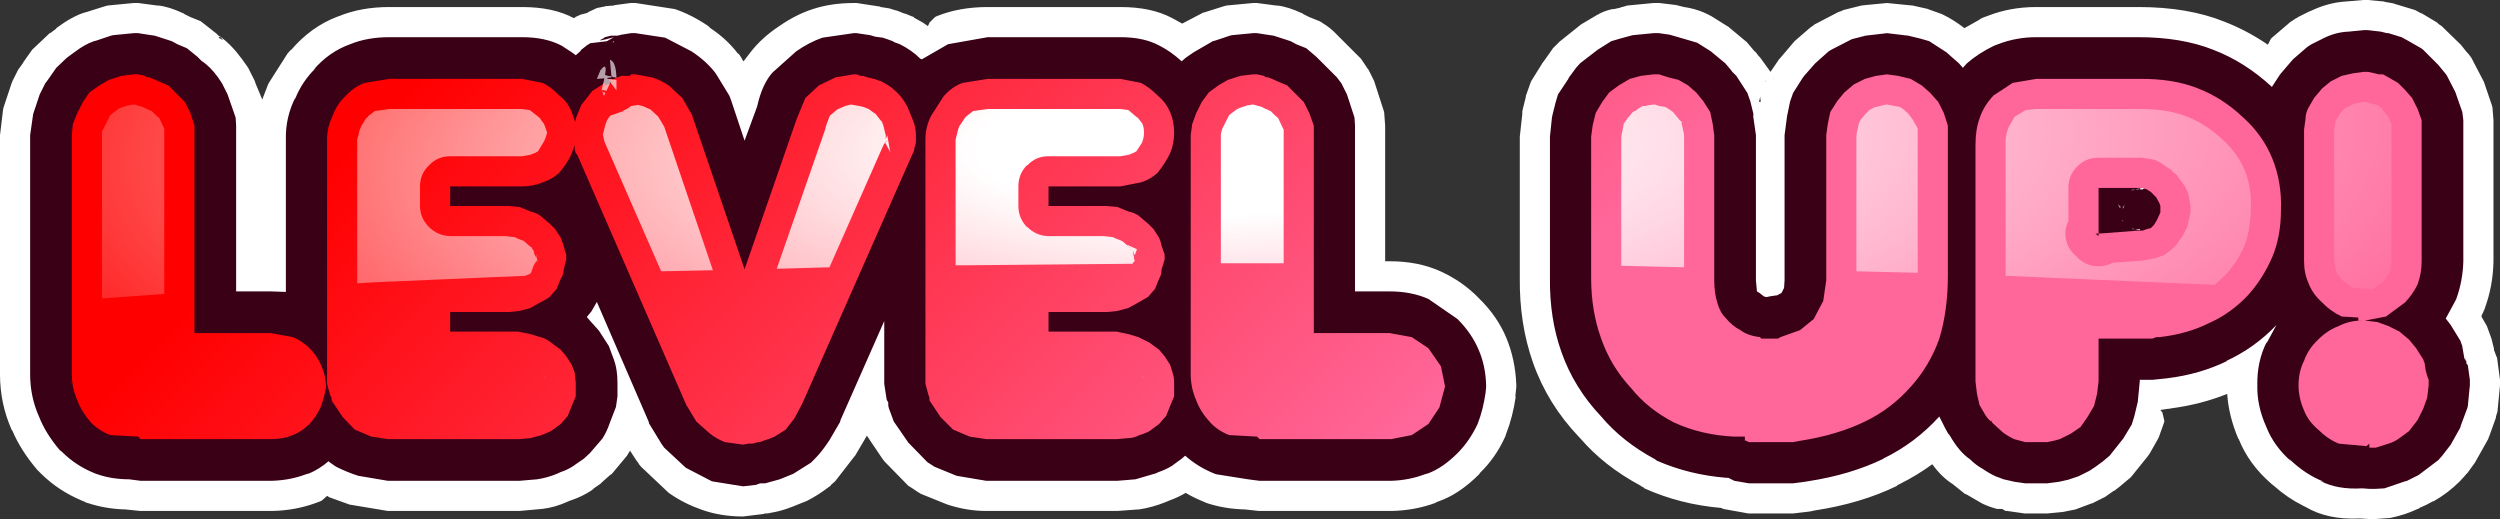
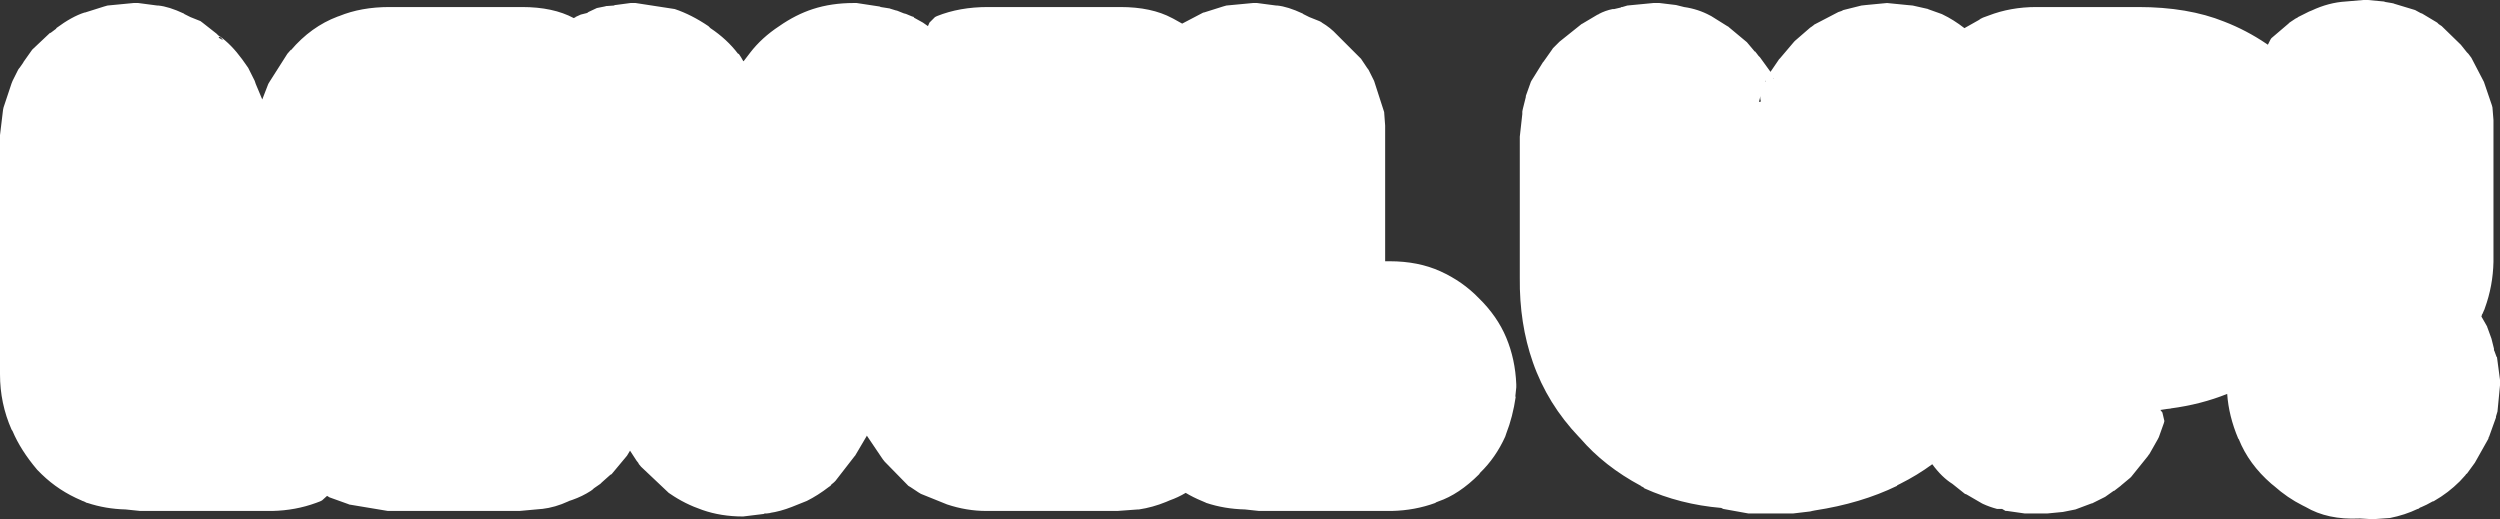
<svg xmlns="http://www.w3.org/2000/svg" height="51.65px" width="248.8px">
  <rect width="100%" height="100%" fill="#333333" stroke="none" />
  <g transform="matrix(1.0, 0.0, 0.0, 1.0, 127.25, 105.85)">
    <path d="M64.65 -104.95 L64.6 -104.95 66.0 -104.45 66.1 -104.4 66.05 -104.45 66.1 -104.4 Q67.15 -103.9 68.25 -103.05 L69.85 -103.95 69.7 -103.9 69.9 -104.0 70.1 -104.1 70.65 -104.3 70.75 -104.35 70.65 -104.3 Q72.85 -105.15 75.4 -105.15 L85.55 -105.15 Q90.5 -105.15 94.1 -103.7 96.3 -102.85 98.3 -101.5 L98.45 -101.4 98.7 -101.9 98.8 -102.05 100.5 -103.5 100.6 -103.6 101.2 -104.0 101.4 -104.1 101.45 -104.15 102.55 -104.7 102.8 -104.8 Q104.5 -105.6 106.2 -105.7 L107.95 -105.85 108.4 -105.85 110.0 -105.7 110.15 -105.65 110.75 -105.55 111.0 -105.5 110.95 -105.5 113.1 -104.85 113.65 -104.55 113.8 -104.5 115.3 -103.6 115.35 -103.55 115.45 -103.45 115.75 -103.25 115.8 -103.2 117.65 -101.4 118.25 -100.65 118.4 -100.5 118.7 -100.1 119.95 -97.7 120.75 -95.35 120.8 -95.15 120.9 -93.9 120.9 -92.8 120.9 -79.8 Q120.85 -77.4 120.05 -75.2 L120.0 -75.05 119.95 -74.95 119.8 -74.6 119.75 -74.55 119.75 -74.5 119.7 -74.35 120.3 -73.3 120.25 -73.35 120.3 -73.25 120.7 -72.15 120.75 -71.95 120.95 -71.15 120.95 -71.05 120.95 -71.0 121.0 -70.9 121.2 -70.35 121.25 -70.3 121.55 -68.05 121.55 -67.5 121.3 -64.9 121.15 -64.4 121.15 -64.3 120.45 -62.35 120.45 -62.4 120.4 -62.25 120.4 -62.3 120.4 -62.2 119.05 -59.8 118.25 -58.7 118.2 -58.7 118.1 -58.55 117.55 -57.95 Q116.4 -56.8 115.0 -56.0 L114.9 -55.95 114.85 -55.95 Q114.25 -55.6 113.65 -55.35 L113.6 -55.35 113.55 -55.3 113.4 -55.2 113.35 -55.2 Q112.1 -54.6 110.6 -54.3 L109.2 -54.2 108.55 -54.2 108.5 -54.2 107.65 -54.25 107.55 -54.25 Q104.4 -54.1 102.2 -55.4 L101.9 -55.55 Q100.4 -56.3 99.05 -57.5 L98.8 -57.7 Q96.55 -59.65 95.55 -62.15 L95.5 -62.2 Q94.55 -64.45 94.4 -66.65 91.8 -65.6 88.75 -65.2 L88.85 -65.2 88.4 -65.15 87.75 -65.05 87.95 -64.8 88.15 -63.95 88.1 -63.75 87.6 -62.35 87.5 -62.15 86.65 -60.65 86.6 -60.6 86.5 -60.45 84.85 -58.4 84.8 -58.35 84.75 -58.3 83.85 -57.55 83.8 -57.5 83.15 -57.0 83.1 -57.0 82.25 -56.4 82.05 -56.3 80.95 -55.75 80.9 -55.75 79.3 -55.15 78.05 -54.9 76.5 -54.75 76.1 -54.75 75.55 -54.75 74.3 -54.75 74.25 -54.75 72.5 -55.0 72.35 -55.0 72.0 -55.2 71.7 -55.2 71.5 -55.2 Q70.75 -55.4 70.1 -55.7 L70.0 -55.75 68.45 -56.65 68.3 -56.7 67.05 -57.7 Q66.0 -58.35 65.05 -59.65 63.55 -58.55 61.85 -57.7 L61.55 -57.55 61.55 -57.5 Q57.95 -55.75 53.35 -55.05 L53.1 -55.0 52.9 -54.95 51.2 -54.75 50.35 -54.75 49.95 -54.75 49.7 -54.75 49.25 -54.75 48.85 -54.75 48.45 -54.75 48.05 -54.75 47.6 -54.75 47.35 -54.75 46.8 -54.75 46.75 -54.75 44.25 -55.2 44.15 -55.25 44.05 -55.3 Q39.95 -55.65 36.4 -57.25 L36.3 -57.35 36.1 -57.45 36.05 -57.5 Q32.4 -59.45 30.0 -62.25 L29.9 -62.35 Q26.75 -65.65 25.3 -69.8 23.95 -73.65 24.0 -78.2 L24.0 -92.25 24.25 -94.5 24.25 -94.75 24.3 -95.0 24.6 -96.2 24.6 -96.3 25.1 -97.7 25.15 -97.8 26.3 -99.65 26.35 -99.7 26.6 -100.05 27.2 -100.9 27.3 -101.05 27.9 -101.65 27.8 -101.6 27.9 -101.65 27.95 -101.7 30.2 -103.5 30.15 -103.45 31.75 -104.4 31.8 -104.4 31.85 -104.45 Q32.5 -104.8 33.25 -104.95 L33.4 -104.95 34.05 -105.1 34.1 -105.15 34.2 -105.15 34.7 -105.3 37.3 -105.55 37.9 -105.55 39.55 -105.35 40.35 -105.15 Q41.75 -104.95 42.95 -104.3 42.95 -104.3 43.05 -104.25 L44.65 -103.25 44.75 -103.2 44.8 -103.15 46.6 -101.65 47.4 -100.7 47.4 -100.75 47.6 -100.5 47.75 -100.3 47.7 -100.35 47.8 -100.25 47.9 -100.15 48.95 -98.7 49.7 -99.8 49.8 -99.95 49.9 -100.05 51.3 -101.7 51.4 -101.8 52.9 -103.1 53.05 -103.2 53.25 -103.35 53.3 -103.4 55.7 -104.65 56.0 -104.75 56.2 -104.85 58.0 -105.3 58.45 -105.35 60.55 -105.55 62.55 -105.35 63.1 -105.3 64.65 -104.95 M46.55 -101.65 L46.6 -101.65 46.55 -101.65 M49.25 -98.1 L49.25 -98.05 49.3 -98.0 49.25 -98.1 M48.4 -97.7 L48.45 -97.75 48.45 -97.85 48.4 -97.7 M47.8 -95.7 L48.0 -95.75 Q47.9 -96.05 47.95 -96.3 L47.8 -95.7 M10.6 -93.35 L10.6 -92.25 10.6 -79.85 11.05 -79.85 Q13.9 -79.85 16.1 -78.85 18.3 -77.85 19.9 -76.2 21.75 -74.4 22.65 -72.25 23.55 -70.1 23.65 -67.6 L23.65 -67.3 23.55 -66.35 23.6 -66.4 Q23.3 -64.35 22.65 -62.7 L22.55 -62.4 Q21.6 -60.3 20.05 -58.8 L19.95 -58.65 Q17.95 -56.65 15.9 -55.95 L15.65 -55.85 15.6 -55.8 Q13.55 -55.05 11.25 -55.0 L-1.95 -55.0 -3.35 -55.15 Q-5.4 -55.2 -7.2 -55.8 L-7.3 -55.85 -7.65 -56.0 Q-8.5 -56.35 -9.25 -56.8 -10.0 -56.35 -10.85 -56.05 L-11.2 -55.9 Q-12.55 -55.35 -13.9 -55.15 L-14.0 -55.15 -16.05 -55.0 -29.1 -55.0 Q-31.05 -55.0 -33.0 -55.65 L-35.6 -56.7 -35.85 -56.85 -36.6 -57.35 -36.85 -57.5 -39.2 -59.9 -39.4 -60.15 -40.85 -62.3 -40.95 -62.45 -41.0 -62.5 -41.0 -62.45 -42.15 -60.5 -42.2 -60.45 -44.1 -58.0 -44.25 -57.85 -44.55 -57.6 -44.5 -57.65 -44.6 -57.5 -44.75 -57.4 Q-45.85 -56.55 -46.95 -56.0 L-47.2 -55.9 -48.45 -55.4 Q-49.6 -54.95 -50.65 -54.8 L-50.55 -54.8 -50.95 -54.75 -51.0 -54.75 -51.15 -54.75 -51.25 -54.7 -53.3 -54.45 Q-55.5 -54.45 -57.35 -55.1 -59.1 -55.7 -60.55 -56.7 L-60.7 -56.8 -63.45 -59.4 -63.7 -59.7 -63.7 -59.75 -63.9 -60.0 -64.55 -61.0 -64.85 -60.5 -66.35 -58.7 -66.4 -58.65 -66.5 -58.6 -66.45 -58.65 -67.35 -57.85 -67.45 -57.75 -67.5 -57.7 -68.15 -57.25 -68.25 -57.15 -68.45 -57.0 Q-69.3 -56.45 -70.3 -56.1 L-70.45 -56.05 -70.6 -56.0 -70.7 -55.95 Q-72.0 -55.35 -73.3 -55.2 L-73.2 -55.2 -73.35 -55.2 -75.55 -55.0 -88.65 -55.0 -92.55 -55.65 -92.5 -55.65 -94.45 -56.35 -94.7 -56.5 -95.2 -56.05 -95.4 -55.95 -95.8 -55.8 -95.9 -55.75 -95.8 -55.8 Q-97.85 -55.05 -100.15 -55.0 L-113.3 -55.0 -114.75 -55.15 Q-116.75 -55.2 -118.55 -55.8 L-118.6 -55.8 -118.9 -55.95 -119.05 -56.0 -119.15 -56.05 Q-121.4 -57.0 -123.1 -58.65 L-123.15 -58.7 -123.55 -59.1 Q-125.2 -61.05 -126.0 -62.95 L-126.1 -63.1 Q-127.25 -65.7 -127.25 -68.6 L-127.25 -92.4 -126.95 -94.9 -126.9 -95.15 -126.1 -97.55 -126.0 -97.8 -125.45 -98.9 -125.35 -99.05 -125.3 -99.1 -124.95 -99.6 -124.9 -99.7 -124.05 -100.9 -124.0 -100.95 -122.25 -102.6 -122.25 -102.55 -121.65 -103.0 -121.65 -103.05 Q-120.1 -104.2 -118.85 -104.6 L-118.8 -104.6 -116.9 -105.2 -116.55 -105.3 -113.95 -105.55 -113.5 -105.55 -111.6 -105.3 -111.5 -105.3 Q-110.45 -105.2 -108.95 -104.5 L-108.9 -104.45 -108.3 -104.15 -107.3 -103.75 -107.1 -103.6 -105.7 -102.5 -105.5 -102.3 -105.4 -102.25 Q-104.25 -101.45 -103.15 -99.95 L-102.55 -99.1 -102.45 -98.9 -101.9 -97.8 -101.8 -97.5 -101.15 -95.95 -100.55 -97.5 -100.4 -97.75 -98.65 -100.5 -98.3 -100.9 -98.3 -100.85 Q-96.3 -103.2 -93.65 -104.2 L-93.5 -104.25 Q-91.3 -105.15 -88.5 -105.15 L-75.3 -105.15 Q-72.2 -105.15 -70.15 -104.05 L-69.95 -104.15 -70.0 -104.15 -69.45 -104.4 -68.85 -104.55 -68.75 -104.6 -68.7 -104.65 -67.85 -105.05 -67.1 -105.2 -66.9 -105.25 -66.85 -105.25 -66.15 -105.3 -66.05 -105.35 -66.0 -105.35 -64.5 -105.55 -64.45 -105.55 -64.15 -105.55 -64.0 -105.55 -60.1 -104.95 Q-58.45 -104.4 -56.75 -103.25 L-56.55 -103.05 Q-54.9 -101.95 -53.8 -100.5 L-53.75 -100.5 -53.7 -100.45 -53.5 -100.15 -53.3 -99.8 -53.25 -99.75 -52.6 -100.6 Q-51.45 -102.1 -49.7 -103.25 -48.05 -104.4 -46.35 -104.95 -44.5 -105.55 -42.3 -105.55 L-42.0 -105.55 -39.7 -105.2 -39.8 -105.25 -39.6 -105.15 -38.65 -105.0 -38.7 -105.0 -38.05 -104.8 -38.0 -104.8 -37.25 -104.5 -37.2 -104.5 -37.05 -104.45 -36.45 -104.2 -36.4 -104.2 -36.3 -104.15 -36.3 -104.1 -35.4 -103.6 -34.9 -103.25 -34.75 -103.6 -34.2 -104.15 -34.0 -104.25 Q-31.75 -105.15 -28.95 -105.15 L-15.75 -105.15 Q-12.65 -105.15 -10.6 -104.05 L-10.5 -104.0 -9.6 -103.5 -7.5 -104.6 -7.4 -104.6 -7.45 -104.6 -5.55 -105.2 -5.2 -105.3 -2.55 -105.55 -2.15 -105.55 -0.25 -105.3 -0.2 -105.3 -0.15 -105.3 Q0.9 -105.2 2.4 -104.5 L2.45 -104.45 3.05 -104.15 4.05 -103.75 4.25 -103.65 4.3 -103.6 Q5.15 -103.1 5.8 -102.4 L5.9 -102.3 8.2 -100.0 8.8 -99.1 8.95 -98.9 9.5 -97.8 10.5 -94.7 10.6 -93.35 M117.55 -57.95 L117.5 -57.95 117.55 -57.95 M-105.05 -101.85 L-105.25 -102.1 -105.4 -102.2 -105.5 -102.1 -105.05 -101.85" fill="#ffffff" fill-rule="evenodd" stroke="none" />
-     <path d="M60.55 -102.55 L62.65 -102.3 62.45 -102.35 63.9 -102.0 64.75 -101.75 66.45 -100.65 67.7 -99.55 68.1 -99.1 68.5 -99.55 Q69.65 -100.55 71.2 -101.3 L71.6 -101.45 Q73.4 -102.15 75.4 -102.15 L85.55 -102.15 Q89.85 -102.15 93.0 -100.9 96.15 -99.7 98.85 -97.2 L99.6 -98.35 99.75 -98.55 100.95 -99.95 102.4 -101.2 102.8 -101.45 103.9 -102.0 Q105.15 -102.65 106.45 -102.7 L108.0 -102.85 108.4 -102.85 109.7 -102.7 110.3 -102.55 110.45 -102.55 111.75 -102.15 112.3 -101.85 113.7 -101.05 113.9 -100.9 115.4 -99.4 116.1 -98.55 116.25 -98.35 117.1 -96.7 117.8 -94.7 117.9 -93.9 117.9 -92.8 117.9 -79.85 Q117.85 -77.9 117.2 -76.1 L117.1 -75.9 116.15 -74.15 116.5 -73.7 116.65 -73.5 117.6 -71.95 117.8 -71.4 117.8 -71.35 118.0 -70.2 118.15 -69.9 118.1 -70.3 118.2 -69.85 118.2 -69.7 118.35 -69.5 118.55 -68.05 118.55 -67.5 118.35 -65.45 118.3 -65.25 117.65 -63.5 117.6 -63.3 116.65 -61.6 115.8 -60.5 115.4 -60.05 113.55 -58.65 113.4 -58.55 112.3 -58.0 112.1 -57.95 110.05 -57.25 109.2 -57.2 108.55 -57.2 107.85 -57.25 Q105.35 -57.1 103.65 -58.0 L104.05 -57.9 Q102.2 -58.6 100.55 -60.2 L100.75 -59.95 Q99.05 -61.45 98.3 -63.35 97.35 -65.45 97.4 -67.5 97.35 -69.9 98.35 -71.85 L98.3 -71.65 99.3 -73.5 Q97.1 -71.2 94.25 -69.9 L94.45 -69.95 Q91.7 -68.6 88.4 -68.2 L86.95 -68.05 86.65 -68.05 86.55 -68.05 86.25 -68.05 85.7 -68.05 85.7 -67.9 85.5 -65.85 85.15 -64.4 84.9 -63.6 84.05 -62.2 82.7 -60.5 82.05 -59.95 81.3 -59.4 80.7 -59.0 79.6 -58.45 78.55 -58.1 77.65 -57.9 76.5 -57.75 76.1 -57.75 75.55 -57.75 74.3 -57.75 73.25 -57.9 72.15 -58.15 71.35 -58.45 Q70.7 -58.75 70.05 -59.2 69.4 -59.55 68.8 -60.15 67.75 -60.85 66.8 -62.5 L66.6 -62.75 66.3 -63.3 65.75 -64.4 Q63.35 -61.75 60.15 -60.2 L60.2 -60.2 Q56.9 -58.6 52.65 -57.95 L52.35 -57.9 51.2 -57.75 50.35 -57.75 49.95 -57.75 49.7 -57.75 49.25 -57.75 48.85 -57.75 48.45 -57.75 48.05 -57.75 47.6 -57.75 47.35 -57.75 46.8 -57.75 45.35 -58.0 44.75 -58.3 44.55 -58.3 Q40.85 -58.6 37.65 -60.0 L37.45 -60.15 Q34.2 -61.9 32.1 -64.4 29.4 -67.25 28.15 -70.8 26.95 -74.15 27.0 -78.2 L27.0 -92.25 27.2 -94.15 27.25 -94.4 27.55 -95.6 27.8 -96.45 28.8 -97.95 28.9 -98.15 29.6 -99.1 30.0 -99.55 31.75 -100.9 33.1 -101.75 33.95 -102.0 35.05 -102.3 35.25 -102.35 37.3 -102.55 37.85 -102.55 38.9 -102.4 39.6 -102.2 41.65 -101.6 43.0 -100.75 44.45 -99.55 45.0 -98.9 45.15 -98.7 45.55 -98.3 46.65 -96.6 46.95 -95.75 47.3 -94.3 47.2 -94.5 47.5 -92.4 47.5 -77.95 47.6 -76.85 47.85 -76.7 48.3 -76.35 48.45 -76.3 48.65 -76.3 48.85 -76.35 49.5 -76.45 49.6 -76.45 50.05 -76.7 50.3 -77.2 50.35 -77.95 50.35 -92.4 50.6 -94.3 50.9 -95.75 51.2 -96.6 52.15 -98.1 52.3 -98.3 53.4 -99.55 54.75 -100.75 55.0 -100.9 56.85 -101.85 57.05 -101.95 58.6 -102.35 58.4 -102.3 60.55 -102.55 M-70.2 -100.55 L-69.95 -100.35 -69.5 -100.75 -69.4 -100.9 -68.95 -101.25 -68.9 -101.3 -68.5 -101.55 -66.85 -101.75 -66.15 -102.15 Q-68.15 -101.6 -67.25 -102.0 L-67.05 -102.15 -66.45 -102.3 -65.8 -102.3 -65.4 -102.4 -64.45 -102.55 -64.15 -102.55 -64.0 -102.55 -61.05 -102.1 -58.45 -100.75 Q-57.05 -99.85 -56.1 -98.65 L-55.9 -98.35 -54.65 -96.3 -54.45 -95.75 -53.15 -91.85 -51.9 -95.25 Q-51.4 -97.5 -50.35 -98.65 L-48.0 -100.75 Q-46.7 -101.65 -45.4 -102.1 L-42.3 -102.55 -42.0 -102.55 -40.65 -102.35 -40.15 -102.2 -39.4 -102.1 -38.95 -101.95 -38.4 -101.75 -38.25 -101.65 -37.7 -101.45 Q-36.5 -100.85 -35.65 -100.0 L-35.5 -99.95 -32.9 -101.45 -28.95 -102.15 -15.75 -102.15 Q-13.4 -102.15 -11.85 -101.3 -10.75 -100.75 -9.65 -99.75 L-9.25 -100.1 -8.45 -100.65 -6.55 -101.75 -6.35 -101.8 -4.85 -102.3 -4.65 -102.35 -2.55 -102.55 -2.15 -102.55 -0.85 -102.35 -0.5 -102.3 1.2 -101.75 1.75 -101.45 2.75 -101.05 3.75 -100.2 4.15 -99.8 5.8 -98.15 6.25 -97.55 6.8 -96.45 7.55 -94.15 7.6 -93.35 7.6 -92.25 7.6 -76.85 11.05 -76.85 Q13.2 -76.85 14.9 -76.1 L17.8 -74.1 Q19.2 -72.7 19.9 -71.05 20.6 -69.45 20.65 -67.5 L20.65 -67.35 20.6 -66.8 Q20.35 -65.05 19.8 -63.65 19.0 -61.95 17.8 -60.75 16.35 -59.3 14.9 -58.75 L14.55 -58.65 Q12.95 -58.05 11.2 -58.0 L-1.9 -58.0 -3.05 -58.15 -6.2 -58.65 -6.35 -58.7 Q-8.0 -59.35 -9.3 -60.5 L-9.65 -60.2 -10.4 -59.65 -10.6 -59.5 Q-11.25 -59.1 -12.0 -58.85 L-12.2 -58.75 -14.25 -58.15 -16.05 -58.0 -29.1 -58.0 -32.05 -58.5 -34.25 -59.4 -34.95 -59.85 -36.85 -61.8 -38.3 -63.9 -38.8 -65.25 -38.85 -65.5 -38.85 -65.8 -39.0 -66.05 -39.05 -66.35 -39.25 -67.65 -39.25 -68.3 -39.25 -73.9 -43.6 -64.05 -43.65 -63.85 -44.7 -62.05 Q-45.45 -60.9 -46.15 -60.2 L-46.55 -59.8 -48.3 -58.7 -49.65 -58.15 -51.1 -57.75 -51.6 -57.75 -52.0 -57.6 -53.3 -57.45 -56.4 -57.95 -59.0 -59.3 -61.15 -61.3 -61.4 -61.65 -62.65 -63.7 -62.7 -63.9 -67.85 -75.8 -68.4 -74.85 -68.85 -74.3 -68.55 -73.95 -67.65 -72.95 -66.65 -71.4 -66.45 -70.85 -66.15 -70.05 Q-65.8 -69.1 -65.8 -67.75 L-65.8 -67.35 -65.8 -66.4 -65.95 -65.35 -66.55 -63.8 Q-66.85 -62.9 -67.3 -62.2 L-68.55 -60.75 -69.15 -60.2 -69.95 -59.65 -70.15 -59.5 Q-70.75 -59.1 -71.5 -58.85 L-71.7 -58.75 Q-72.75 -58.3 -73.8 -58.15 L-75.55 -58.0 -88.65 -58.0 -91.6 -58.5 Q-92.7 -58.85 -93.8 -59.4 L-94.45 -59.85 -94.55 -59.95 Q-95.5 -59.15 -96.45 -58.75 L-96.8 -58.65 Q-98.4 -58.05 -100.2 -58.0 L-113.25 -58.0 -114.4 -58.15 Q-116.1 -58.15 -117.55 -58.65 L-117.7 -58.7 Q-119.65 -59.45 -121.1 -60.9 L-121.3 -61.05 Q-122.7 -62.7 -123.35 -64.35 -124.25 -66.35 -124.25 -68.6 L-124.25 -92.4 -123.95 -94.5 -123.3 -96.45 -122.75 -97.55 -122.45 -97.95 -121.65 -99.1 -120.6 -100.1 -119.85 -100.65 Q-118.8 -101.45 -117.9 -101.75 L-117.7 -101.8 -116.2 -102.3 -116.0 -102.35 -113.95 -102.55 -113.5 -102.55 -112.2 -102.35 -111.85 -102.3 -110.15 -101.75 -109.6 -101.45 -108.65 -101.05 -107.6 -100.2 -107.2 -99.8 Q-106.35 -99.25 -105.55 -98.15 L-105.15 -97.55 -104.6 -96.45 -103.8 -94.15 -103.75 -93.35 -103.75 -92.25 -103.75 -76.85 -100.3 -76.85 -98.8 -76.8 -98.8 -91.95 Q-98.85 -94.2 -97.85 -96.15 L-97.9 -95.95 Q-97.2 -97.75 -95.8 -99.1 L-96.05 -98.9 Q-94.5 -100.7 -92.4 -101.45 -90.7 -102.15 -88.5 -102.15 L-75.3 -102.15 Q-72.95 -102.15 -71.35 -101.3 L-70.2 -100.55 M86.1 -87.1 L86.4 -87.15 86.0 -87.15 85.7 -87.1 85.7 -87.0 86.0 -87.0 86.1 -87.1 M85.65 -87.1 L85.3 -87.0 85.55 -87.0 85.65 -87.1 M85.3 -87.0 L84.9 -86.95 84.9 -86.9 85.3 -87.0 M84.0 -85.15 L84.05 -85.1 84.2 -85.5 84.0 -85.15 M83.55 -85.5 L83.55 -85.45 83.65 -85.35 83.7 -85.25 83.7 -85.15 83.8 -85.25 83.55 -85.5 M84.0 -83.8 L84.05 -83.95 84.0 -83.95 84.0 -83.8 M-66.15 -101.65 L-66.15 -101.75 -66.3 -101.65 -66.15 -101.65 M85.7 -83.05 L85.2 -83.05 84.95 -83.1 84.95 -83.05 85.2 -83.05 85.7 -82.95 85.7 -83.05" fill="#390016" fill-rule="evenodd" stroke="none" />
    <path d="M-70.2 -100.55 L-70.2 -101.45" fill="none" stroke="#ffffff" stroke-linecap="round" stroke-linejoin="round" stroke-width="0.05" />
-     <path d="M57.25 -97.45 L58.35 -98.0 59.45 -98.3 60.55 -98.45 61.65 -98.3 62.9 -98.0 64.0 -97.35 64.8 -96.65 65.65 -95.7 66.2 -94.6 66.6 -93.35 66.6 -92.25 66.6 -78.35 Q66.6 -74.95 65.75 -72.15 64.8 -69.45 62.9 -67.35 60.95 -65.15 58.35 -63.9 55.55 -62.55 52.0 -62.0 L51.2 -61.85 50.35 -61.85 49.95 -61.85 49.7 -61.85 49.25 -61.85 48.85 -61.85 48.45 -61.85 48.05 -61.85 47.6 -61.85 47.35 -61.85 46.8 -61.85 46.5 -62.0 46.4 -62.0 46.4 -62.4 45.3 -62.4 Q42.1 -62.55 39.35 -63.8 36.75 -65.15 35.1 -67.2 33.05 -69.4 32.1 -72.15 31.1 -74.9 31.1 -78.2 L31.1 -92.25 31.25 -93.35 31.55 -94.6 32.2 -95.7 32.9 -96.65 33.85 -97.35 34.95 -98.0 36.05 -98.3 37.3 -98.45 37.85 -98.45 38.8 -98.15 39.8 -97.9 40.75 -97.35 41.55 -96.65 42.25 -95.8 42.95 -94.7 43.2 -93.5 43.35 -92.4 43.35 -77.95 Q43.35 -76.7 43.65 -75.75 43.9 -74.8 44.45 -74.25 45.15 -73.4 45.95 -73.0 46.65 -72.45 47.9 -72.3 L48.05 -72.15 48.6 -72.15 48.85 -72.15 49.25 -72.15 49.55 -72.15 49.7 -72.15 49.95 -72.3 51.9 -73.0 53.25 -74.1 54.2 -75.9 54.5 -77.95 54.5 -92.4 54.65 -93.5 54.9 -94.7 55.6 -95.8 56.3 -96.65 57.25 -97.45 M75.4 -98.0 L85.55 -98.0 Q89.0 -98.05 91.5 -97.05 93.95 -96.1 96.0 -94.15 97.95 -92.4 98.9 -90.05 99.85 -87.7 99.75 -84.95 99.75 -82.35 98.9 -80.3 97.95 -78.1 96.45 -76.45 94.75 -74.65 92.6 -73.7 90.4 -72.6 87.65 -72.3 L87.35 -72.3 86.95 -72.15 86.65 -72.15 86.55 -72.15 86.25 -72.15 81.6 -72.15 81.6 -67.9 81.45 -66.65 81.15 -65.45 80.5 -64.35 79.8 -63.35 78.85 -62.7 77.75 -62.15 77.2 -62.0 76.5 -61.85 76.1 -61.85 75.55 -61.85 74.3 -61.85 73.2 -62.15 Q72.65 -62.4 72.1 -62.8 L71.0 -63.8 71.0 -63.9 Q70.7 -63.95 70.3 -64.6 L69.75 -65.55 69.5 -66.65 69.35 -67.9 69.35 -91.4 Q69.35 -92.95 69.75 -94.05 70.15 -95.3 71.15 -96.35 L73.05 -97.6 75.4 -98.0 M1.7 -96.5 L2.5 -95.7 3.05 -94.6 3.5 -93.35 3.5 -92.25 3.5 -72.7 11.05 -72.7 13.25 -72.3 14.9 -71.2 16.15 -69.4 16.55 -67.45 16.55 -67.35 16.0 -65.3 14.9 -63.65 13.25 -62.55 11.2 -62.15 -1.9 -62.15 -2.15 -62.4 -4.9 -62.55 Q-6.0 -62.95 -6.8 -63.8 -7.8 -64.9 -8.2 -66.0 -8.75 -67.25 -8.75 -68.6 L-8.75 -92.4 -8.6 -93.5 -8.2 -94.6 -7.65 -95.7 -6.95 -96.65 -6.0 -97.35 -5.05 -97.9 -3.8 -98.3 -2.55 -98.45 -2.15 -98.45 -1.45 -98.3 Q-1.35 -98.15 -1.05 -98.15 L-0.65 -98.0 -0.1 -97.75 0.85 -97.35 1.7 -96.5 M87.1 -86.45 L86.8 -86.75 86.4 -87.0 86.0 -87.15 85.55 -87.15 81.6 -87.15 81.6 -82.6 85.55 -82.9 86.0 -82.9 86.4 -83.05 86.8 -83.15 87.1 -83.45 87.35 -83.85 87.5 -84.15 87.75 -84.7 87.75 -85.35 87.65 -85.65 87.5 -85.9 87.35 -86.2 87.1 -86.45 M81.3 -82.6 L81.6 -82.35 81.6 -82.6 81.3 -82.6 M113.75 -92.8 L113.75 -79.85 Q113.75 -78.65 113.35 -77.55 112.9 -76.6 112.1 -75.75 L110.2 -74.35 108.1 -73.95 109.35 -73.8 110.45 -73.4 111.55 -72.85 112.5 -72.05 113.2 -71.2 113.9 -70.1 114.05 -69.7 114.15 -69.0 114.3 -68.45 114.45 -68.05 114.45 -67.5 114.3 -66.25 113.9 -65.15 113.35 -64.05 112.5 -62.95 111.55 -62.25 Q111.0 -61.85 110.45 -61.7 L109.2 -61.3 108.55 -61.3 108.55 -61.7 108.25 -61.45 105.5 -61.7 Q104.4 -62.15 103.45 -63.1 102.45 -63.95 102.05 -65.0 101.5 -66.25 101.5 -67.5 101.5 -68.85 102.05 -69.95 102.45 -71.1 103.45 -72.05 104.4 -73.0 105.5 -73.4 106.55 -73.95 107.85 -73.95 L107.45 -73.95 107.45 -74.25 105.8 -74.35 Q104.65 -74.9 103.85 -75.75 102.9 -76.6 102.5 -77.65 102.05 -78.65 102.05 -79.85 L102.05 -92.95 102.2 -94.05 Q102.2 -94.6 102.5 -95.15 L103.05 -96.1 103.85 -97.05 104.7 -97.75 105.8 -98.3 106.9 -98.55 108.0 -98.7 108.4 -98.7 109.1 -98.55 109.5 -98.45 109.9 -98.45 110.45 -98.15 111.4 -97.6 112.1 -96.9 112.8 -96.1 113.35 -95.0 113.75 -93.9 113.75 -92.8 M-107.9 -93.35 L-107.9 -92.25 -107.9 -72.7 -100.3 -72.7 -98.1 -72.3 Q-97.15 -71.9 -96.45 -71.2 -95.65 -70.4 -95.25 -69.4 -94.85 -68.5 -94.8 -67.45 L-94.8 -67.35 Q-95.0 -66.2 -95.35 -65.3 -95.8 -64.35 -96.45 -63.65 -97.3 -62.85 -98.1 -62.55 -99.1 -62.15 -100.2 -62.15 L-113.25 -62.15 -113.5 -62.4 -116.25 -62.55 Q-117.35 -62.95 -118.2 -63.8 -119.15 -64.9 -119.55 -66.0 -120.1 -67.25 -120.1 -68.6 L-120.1 -92.4 -120.0 -93.5 -119.55 -94.6 -119.0 -95.7 -118.35 -96.65 -117.35 -97.35 -116.4 -97.9 -115.15 -98.3 -113.95 -98.45 -113.5 -98.45 -112.85 -98.3 Q-112.7 -98.15 -112.4 -98.15 L-112.0 -98.0 -111.45 -97.75 -110.5 -97.35 -109.65 -96.5 -108.85 -95.7 -108.3 -94.6 -107.9 -93.35 M-82.45 -85.35 L-76.65 -85.35 -75.55 -85.25 -74.45 -84.8 Q-73.95 -84.7 -73.5 -84.4 L-72.55 -83.6 -72.0 -83.05 -71.45 -82.2 -71.3 -81.8 -71.15 -81.4 -71.05 -80.95 -70.9 -80.55 -70.9 -80.0 -71.15 -79.05 Q-71.15 -78.5 -71.45 -78.1 L-71.85 -77.1 -72.55 -76.3 Q-72.95 -76.0 -73.5 -75.75 L-74.45 -75.2 -75.55 -74.9 -76.55 -74.8 -82.45 -74.8 -82.45 -72.85 -75.7 -72.85 -74.45 -72.6 -73.5 -72.3 Q-72.95 -72.2 -72.4 -71.75 L-71.45 -71.05 -70.9 -70.4 -70.35 -69.55 -70.05 -68.75 -69.95 -67.75 -69.95 -67.35 -69.95 -66.4 -70.35 -65.45 -70.75 -64.45 -71.45 -63.65 -72.4 -62.95 -73.35 -62.55 -74.45 -62.25 -75.55 -62.15 -88.65 -62.15 -90.3 -62.4 -91.95 -63.1 -93.15 -64.35 -94.25 -66.0 -94.25 -66.25 -94.4 -66.55 -94.55 -67.1 -94.7 -67.65 -94.7 -68.3 -94.7 -91.95 Q-94.7 -93.2 -94.15 -94.3 -93.75 -95.45 -92.9 -96.25 -92.05 -97.2 -90.95 -97.6 L-88.5 -98.0 -75.3 -98.0 -73.25 -97.6 Q-72.4 -97.2 -71.6 -96.35 -70.75 -95.7 -70.35 -94.7 L-70.0 -93.7 -69.95 -94.05 -69.4 -95.4 -68.3 -96.8 -67.05 -97.6 -67.05 -97.35 -66.35 -97.6 -66.65 -97.9 -66.5 -98.0 Q-66.25 -98.05 -66.35 -97.9 L-65.8 -98.15 -65.4 -98.3 -65.25 -98.3 -65.0 -98.3 -64.55 -98.3 -64.45 -98.45 -64.15 -98.45 -64.0 -98.45 -62.35 -98.15 Q-61.55 -97.9 -60.7 -97.35 L-59.35 -96.1 -58.4 -94.45 -53.15 -79.05 -47.95 -94.05 -47.1 -96.1 -45.75 -97.35 -44.1 -98.15 -42.3 -98.45 -42.0 -98.45 -41.6 -98.3 -41.35 -98.3 -40.9 -98.15 -40.25 -98.0 -39.55 -97.75 Q-38.7 -97.35 -38.15 -96.8 -37.5 -96.25 -36.95 -95.25 L-36.4 -93.9 Q-36.1 -93.2 -36.1 -92.4 L-36.1 -91.85 Q-36.1 -91.45 -36.25 -91.15 -36.25 -90.85 -36.4 -90.6 L-36.65 -90.05 -47.4 -65.7 -48.2 -64.2 -49.05 -63.1 -50.15 -62.4 Q-50.7 -62.15 -51.25 -62.0 -51.5 -61.85 -51.8 -61.85 L-52.35 -61.7 -52.75 -61.7 -53.3 -61.6 -55.1 -61.85 Q-55.9 -62.15 -56.6 -62.7 L-57.95 -63.9 -58.95 -65.55 -69.8 -90.45 -69.95 -90.6 -70.05 -91.0 -70.05 -91.3 -70.05 -91.4 -70.35 -90.6 Q-70.75 -89.65 -71.6 -88.65 -72.3 -88.0 -73.25 -87.7 -74.2 -87.3 -75.3 -87.3 L-82.45 -87.3 -82.45 -85.35 M-31.45 -97.6 L-28.95 -98.0 -15.75 -98.0 -13.7 -97.6 Q-12.9 -97.2 -12.05 -96.35 -11.25 -95.7 -10.8 -94.7 -10.4 -93.75 -10.4 -92.65 -10.4 -91.55 -10.8 -90.6 -11.25 -89.65 -12.05 -88.65 -12.75 -88.0 -13.7 -87.7 L-15.75 -87.3 -22.9 -87.3 -22.9 -85.35 -17.15 -85.35 -16.05 -85.25 -14.95 -84.8 Q-14.4 -84.7 -13.95 -84.4 L-13.0 -83.6 -12.45 -83.05 -11.9 -82.2 -11.75 -81.8 -11.65 -81.4 -11.5 -80.95 -11.35 -80.55 -11.35 -80.0 -11.65 -79.05 Q-11.65 -78.5 -11.9 -78.1 L-12.3 -77.1 -13.0 -76.3 -13.95 -75.75 -14.95 -75.2 -16.05 -74.9 -17.0 -74.8 -22.9 -74.8 -22.9 -72.85 -16.15 -72.85 -14.95 -72.6 -13.95 -72.3 -12.85 -71.75 -11.9 -71.05 -11.35 -70.4 -10.8 -69.55 -10.55 -68.75 Q-10.4 -68.35 -10.4 -67.75 L-10.4 -67.35 -10.4 -66.4 -10.8 -65.45 -11.2 -64.45 -11.9 -63.65 -12.85 -62.95 Q-13.3 -62.7 -13.85 -62.55 -14.4 -62.25 -14.95 -62.25 L-16.05 -62.15 -29.1 -62.15 -30.75 -62.4 -32.4 -63.1 -33.65 -64.35 -34.75 -66.0 -34.75 -66.25 -34.85 -66.55 -35.0 -67.1 -35.15 -67.65 -35.15 -68.3 -35.15 -91.95 Q-35.15 -93.2 -34.6 -94.3 L-33.35 -96.25 Q-32.55 -97.2 -31.45 -97.6" fill="url(#gradient0)" fill-rule="evenodd" stroke="none" />
-     <path d="M60.5 -95.45 L60.8 -95.4 60.85 -95.4 61.05 -95.35 61.85 -95.2 62.2 -94.95 62.6 -94.6 62.65 -94.55 63.1 -93.95 63.5 -93.25 63.55 -93.15 63.6 -93.05 63.6 -93.0 63.6 -92.25 63.6 -78.7 59.6 -78.8 57.5 -78.85 57.5 -92.35 57.55 -92.7 57.6 -92.9 57.75 -93.6 57.9 -93.9 58.1 -94.15 58.4 -94.5 58.4 -94.55 58.45 -94.55 58.85 -94.95 58.9 -94.95 59.25 -95.15 59.4 -95.2 60.05 -95.35 60.2 -95.4 60.5 -95.45 M73.2 -94.15 L73.2 -94.2 74.35 -94.9 74.4 -94.9 75.35 -95.0 85.55 -95.0 Q88.35 -95.05 90.4 -94.25 92.3 -93.5 93.95 -91.95 95.4 -90.65 96.15 -88.9 96.85 -87.15 96.75 -85.1 L96.75 -85.05 96.75 -84.95 96.75 -84.9 Q96.7 -83.0 96.15 -81.5 L96.15 -81.45 Q95.4 -79.75 94.25 -78.5 L93.15 -77.5 72.35 -78.4 72.35 -91.4 Q72.3 -92.25 72.55 -92.9 L72.5 -92.85 72.55 -92.9 72.6 -93.1 73.2 -94.15 M79.45 -89.25 Q78.6 -88.4 78.6 -87.2 L78.6 -83.85 Q78.3 -83.3 78.3 -82.65 L78.3 -82.6 Q78.3 -81.4 79.2 -80.5 L79.5 -80.25 79.45 -80.25 Q80.35 -79.35 81.6 -79.35 82.35 -79.35 83.0 -79.7 L85.75 -79.9 85.9 -79.9 87.25 -80.15 88.1 -80.45 88.9 -81.05 89.2 -81.35 89.2 -81.3 89.95 -82.35 90.35 -83.1 90.45 -83.35 90.75 -84.7 90.75 -85.35 90.55 -86.45 90.55 -86.55 90.2 -87.3 89.5 -88.25 89.45 -88.3 89.5 -88.3 89.2 -88.6 89.2 -88.55 88.9 -88.85 88.95 -88.85 87.7 -89.7 87.15 -89.95 86.0 -90.15 85.55 -90.15 81.55 -90.15 Q80.35 -90.15 79.5 -89.3 L79.45 -89.25 M0.5 -92.25 L0.5 -79.65 -1.1 -79.65 -5.75 -79.65 -5.75 -92.45 -5.7 -92.75 -5.6 -93.05 -5.5 -93.25 -4.95 -94.35 -4.85 -94.45 -4.2 -94.95 -4.0 -95.05 -3.9 -95.1 -3.3 -95.3 -3.25 -95.3 -3.2 -95.35 -2.55 -95.45 -1.65 -95.2 Q-1.35 -95.0 -1.0 -94.9 L-1.05 -94.9 -0.8 -94.8 -0.45 -94.45 -0.4 -94.4 -0.05 -94.1 0.35 -93.25 0.5 -92.95 0.5 -92.25 M35.25 -94.7 L35.65 -94.9 35.65 -94.95 36.05 -95.2 36.25 -95.3 36.55 -95.3 36.65 -95.35 37.3 -95.45 37.45 -95.45 37.85 -95.3 38.5 -95.2 39.05 -94.85 39.25 -94.7 39.95 -93.85 40.1 -93.75 40.1 -93.6 40.25 -92.9 40.3 -92.7 40.35 -92.4 40.35 -79.25 34.1 -79.4 34.1 -92.2 34.15 -92.5 34.15 -92.55 34.2 -92.75 34.35 -93.55 34.6 -93.9 34.7 -94.0 34.65 -93.95 34.7 -94.05 34.8 -94.2 34.75 -94.1 35.2 -94.65 35.25 -94.7 M106.0 -94.95 L106.15 -95.1 107.1 -95.55 107.65 -95.65 108.0 -95.7 108.25 -95.7 108.35 -95.65 109.1 -95.45 109.2 -95.45 109.45 -95.35 109.6 -95.2 109.7 -95.15 109.95 -94.85 109.95 -94.8 110.3 -94.4 110.35 -94.35 110.4 -94.3 110.45 -94.2 110.75 -93.45 110.75 -92.8 110.75 -79.85 110.6 -78.75 110.55 -78.6 110.6 -78.7 110.55 -78.7 110.0 -77.85 109.95 -77.8 108.95 -77.1 108.85 -77.05 108.7 -76.95 108.65 -77.0 108.6 -77.0 108.75 -77.05 108.55 -77.05 107.0 -77.2 106.9 -77.2 106.05 -77.8 105.8 -78.05 105.3 -78.7 105.25 -78.85 105.05 -79.85 105.05 -92.9 105.1 -93.3 105.2 -93.85 105.55 -94.4 105.6 -94.5 106.0 -94.95 105.95 -94.95 106.0 -94.95 M105.15 -93.8 L105.2 -93.8 105.15 -93.75 105.15 -93.8 M105.55 -69.9 L105.55 -69.95 105.55 -69.9 M-110.9 -93.05 L-110.9 -93.0 -110.9 -92.25 -110.9 -76.6 -117.1 -76.15 -117.1 -92.45 -117.1 -92.75 -116.95 -93.05 -116.85 -93.25 -116.3 -94.35 -116.2 -94.45 -115.55 -94.95 -115.4 -95.05 -115.3 -95.1 -114.7 -95.3 -114.55 -95.35 -113.95 -95.45 -113.9 -95.45 -113.05 -95.2 -112.4 -94.9 -112.15 -94.8 -111.8 -94.45 -111.75 -94.4 -111.4 -94.1 -111.0 -93.25 -110.95 -93.15 -110.9 -93.05 M-90.6 -94.3 L-89.95 -94.8 -88.5 -95.0 -75.3 -95.0 -74.55 -94.9 -74.6 -94.95 -73.7 -94.25 -73.6 -94.15 -73.45 -94.05 -73.5 -94.05 -73.1 -93.5 -72.9 -92.95 -72.8 -92.65 -72.95 -92.15 -73.1 -91.8 -73.7 -90.8 -74.05 -90.6 -74.1 -90.6 -74.45 -90.45 -75.3 -90.3 -82.45 -90.3 Q-83.7 -90.3 -84.55 -89.4 -85.45 -88.55 -85.45 -87.3 L-85.45 -85.35 Q-85.45 -84.15 -84.55 -83.25 -83.7 -82.4 -82.45 -82.35 L-76.9 -82.35 -76.05 -82.25 -75.8 -82.15 -75.85 -82.15 -75.2 -81.9 -75.15 -81.9 -75.1 -81.85 -74.65 -81.45 -74.4 -81.25 -74.3 -81.2 -74.3 -81.15 -74.25 -81.05 -74.15 -80.9 -74.05 -80.5 -73.9 -80.25 -73.9 -80.2 -73.85 -80.2 -73.9 -80.25 -73.9 -80.3 -73.85 -80.55 -73.85 -80.3 -73.75 -79.7 -73.85 -79.9 -73.95 -79.75 -74.15 -79.4 -74.35 -78.85 -74.35 -78.8 -74.5 -78.6 Q-74.65 -78.55 -74.85 -78.45 L-75.0 -78.4 -78.6 -78.25 -90.1 -77.75 -91.7 -77.65 -91.7 -91.95 -91.45 -92.95 -91.35 -93.15 -91.3 -93.3 -90.8 -94.1 -90.65 -94.2 -90.6 -94.3 M-40.1 -94.5 L-39.55 -93.8 -39.55 -93.85 -39.4 -93.55 -39.4 -93.5 -39.35 -93.4 -39.2 -92.8 -39.2 -92.75 -39.1 -92.4 -39.1 -92.0 -38.95 -92.4 -38.65 -90.7 -39.1 -91.55 -39.1 -91.7 -39.2 -91.5 -39.15 -91.7 -39.2 -91.6 -39.25 -91.55 -39.4 -91.25 -44.7 -79.25 -49.95 -79.1 -45.1 -93.05 -45.1 -93.1 -45.0 -93.45 -44.7 -94.25 -44.65 -94.35 -44.05 -94.85 -43.95 -94.95 -43.15 -95.3 -42.55 -95.45 -41.75 -95.3 -41.3 -95.2 -40.8 -95.0 -40.25 -94.6 -40.15 -94.55 -40.1 -94.5 M-31.8 -93.25 L-31.2 -94.15 -31.15 -94.2 -31.05 -94.3 -30.4 -94.8 -28.95 -95.0 -15.75 -95.0 -14.95 -94.9 -14.2 -94.25 -14.05 -94.15 -13.95 -94.05 -13.6 -93.6 -13.55 -93.5 Q-13.4 -93.15 -13.4 -92.65 -13.4 -92.2 -13.55 -91.8 L-13.6 -91.65 -14.15 -90.8 -14.5 -90.6 -14.55 -90.6 -14.9 -90.45 -15.75 -90.3 -22.95 -90.3 Q-24.15 -90.3 -25.0 -89.4 L-25.05 -89.4 Q-25.9 -88.55 -25.9 -87.3 L-25.9 -85.35 Q-25.9 -84.15 -25.05 -83.25 L-25.0 -83.25 Q-24.15 -82.4 -22.95 -82.35 L-17.4 -82.35 -16.5 -82.25 -16.3 -82.15 -15.65 -81.9 -15.7 -81.9 -15.55 -81.85 -15.15 -81.5 -14.9 -81.25 -15.1 -81.5 -14.1 -81.05 -14.3 -80.5 -14.3 -80.55 -14.35 -80.45 -14.5 -80.95 -14.45 -80.45 -14.4 -80.35 -14.4 -80.3 -14.4 -80.2 -14.35 -79.95 -14.3 -79.9 -14.45 -79.75 -14.55 -79.6 -31.1 -79.45 -32.15 -79.45 -32.15 -91.95 -31.9 -92.95 -31.85 -93.1 -31.75 -93.35 -31.8 -93.25 M-38.95 -91.9 L-39.1 -91.75 -39.1 -91.7 -38.9 -91.95 -38.95 -91.9 M-39.1 -91.85 L-39.1 -91.9 -39.1 -91.85 M-14.75 -81.05 L-14.65 -80.9 -14.75 -81.1 -14.75 -81.15 -14.75 -81.05 M-14.8 -81.2 L-14.75 -81.2 -14.8 -81.3 -14.8 -81.2 M-14.9 -81.25 L-14.85 -81.25 -14.9 -81.3 -14.9 -81.25 M-65.9 -98.1 L-66.1 -98.15 -66.05 -98.2 -66.2 -98.15 -66.25 -98.15 -66.25 -98.2 -66.4 -98.25 -66.55 -99.9 Q-65.95 -99.75 -65.9 -98.1 M-67.5 -98.85 Q-66.85 -99.7 -67.0 -98.6 L-67.05 -98.4 -67.05 -98.35 -67.05 -98.4 -66.75 -98.3 -66.4 -98.25 -66.4 -98.15 -66.85 -98.1 -66.75 -98.0 -66.35 -97.95 -66.35 -97.9 -66.35 -97.95 -66.3 -97.95 -66.25 -97.95 -65.9 -97.9 -65.9 -97.5 -65.9 -97.4 -65.9 -97.3 -65.9 -96.85 -66.5 -97.65 -66.9 -96.8 -67.05 -96.85 -67.3 -96.9 -67.4 -96.9 -67.35 -96.95 -67.35 -97.0 -67.1 -98.05 -67.85 -98.0 -67.5 -98.85 M-67.3 -96.75 L-67.45 -96.9 -67.3 -96.8 -67.3 -96.75 -67.05 -96.5 -67.2 -96.7 -67.0 -96.6 -67.15 -96.3 -67.3 -96.75 M-66.7 -94.1 L-66.5 -94.35 -65.9 -94.55 -65.2 -94.8 -65.2 -94.85 Q-64.8 -95.0 -64.45 -95.3 L-63.75 -95.4 -63.3 -95.3 -62.5 -94.95 -62.4 -94.85 -61.75 -94.25 -61.15 -93.25 -56.3 -78.95 -56.6 -78.95 -61.45 -78.85 -67.05 -91.65 -67.1 -91.75 -67.25 -92.45 -67.0 -93.45 -66.85 -93.85 -66.7 -94.1 M-73.9 -80.35 L-73.9 -80.25 -73.85 -80.3 -73.9 -80.35 M-13.4 -68.2 L-13.5 -68.3 -13.55 -68.3 -13.55 -68.4 -13.4 -68.2 M-73.05 -68.3 L-73.1 -68.4 -72.9 -68.2 -73.05 -68.3 M-15.6 -69.8 L-15.55 -69.8 -15.6 -69.8 M-13.3 -67.1 L-13.25 -67.15 -13.3 -67.1" fill="url(#gradient1)" fill-rule="evenodd" stroke="none" />
  </g>
  <defs>
    <linearGradient gradientTransform="matrix(0.06, 0.063, -0.016, 0.016, -2.85, -80.0)" gradientUnits="userSpaceOnUse" id="gradient0" spreadMethod="pad" x1="-819.2" x2="819.2">
      <stop offset="0.0" stop-color="#ff0000" />
      <stop offset="0.659" stop-color="#ff6699" />
    </linearGradient>
    <radialGradient cx="0" cy="0" gradientTransform="matrix(0.166, -0.003, 0.001, 0.052, -7.6, -91.4)" gradientUnits="userSpaceOnUse" id="gradient1" r="819.2" spreadMethod="pad">
      <stop offset="0.165" stop-color="#ffffff" />
      <stop offset="1.0" stop-color="#ffffff" stop-opacity="0.0" />
    </radialGradient>
  </defs>
</svg>